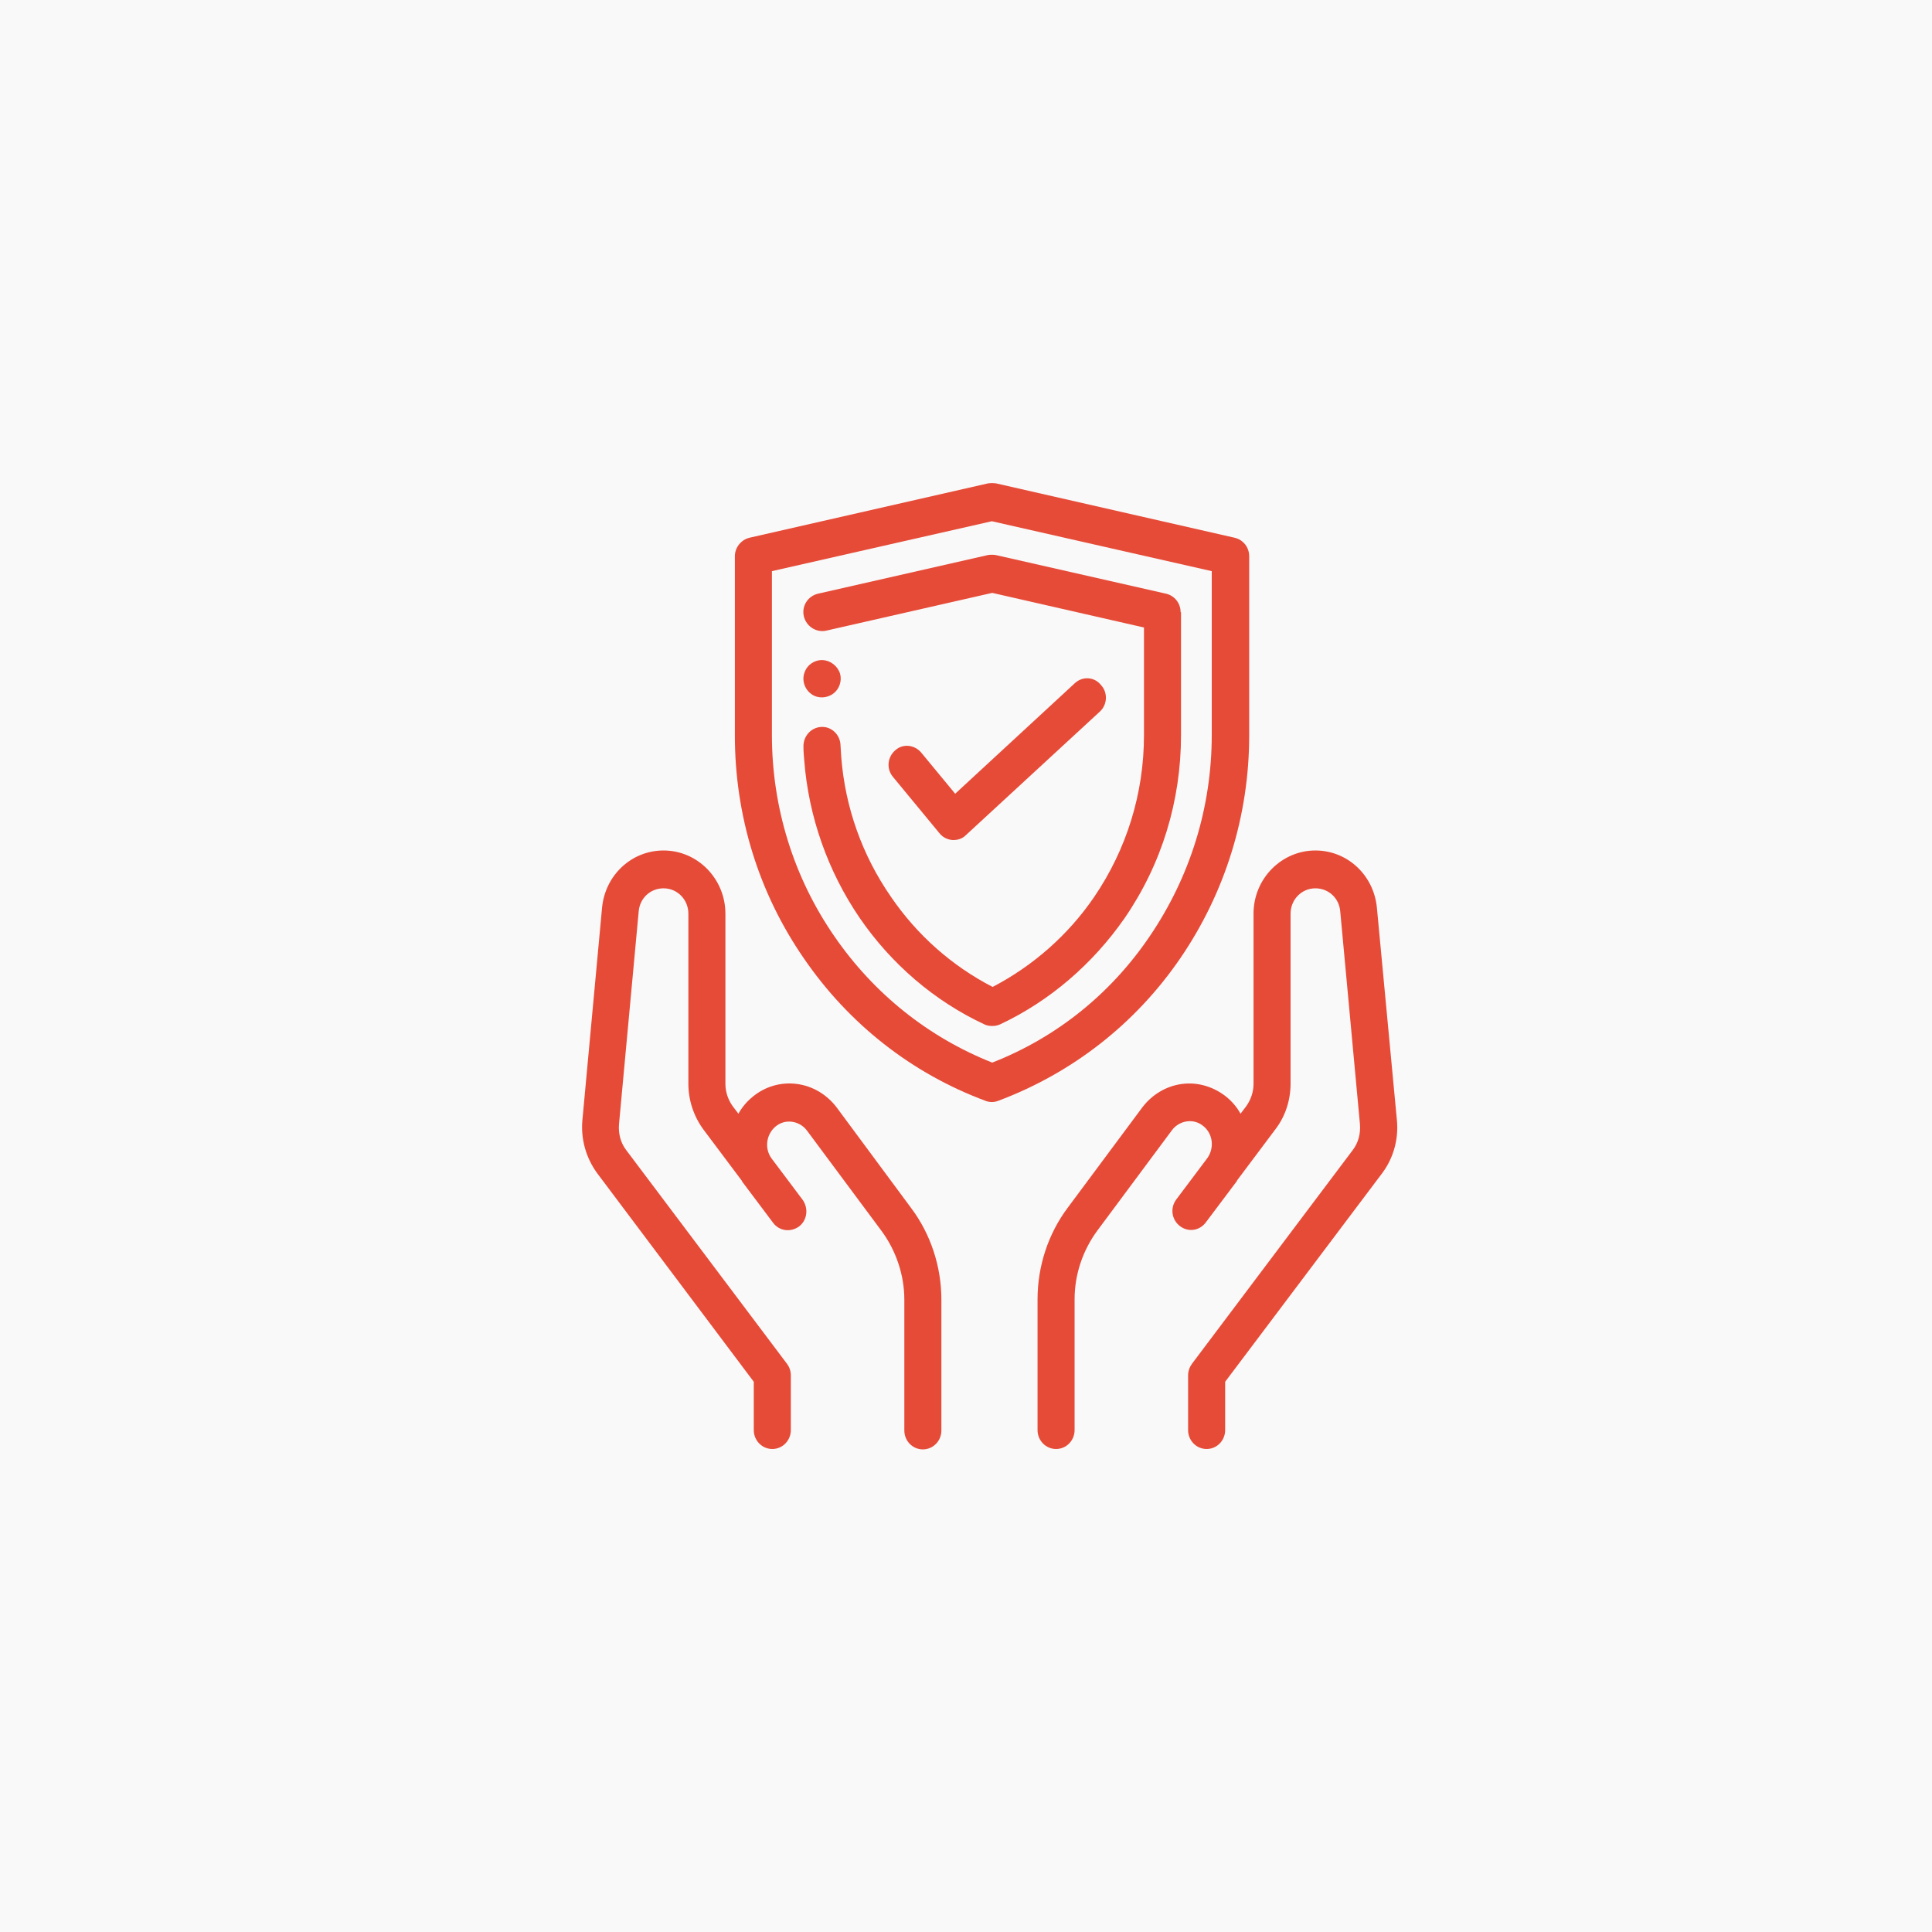
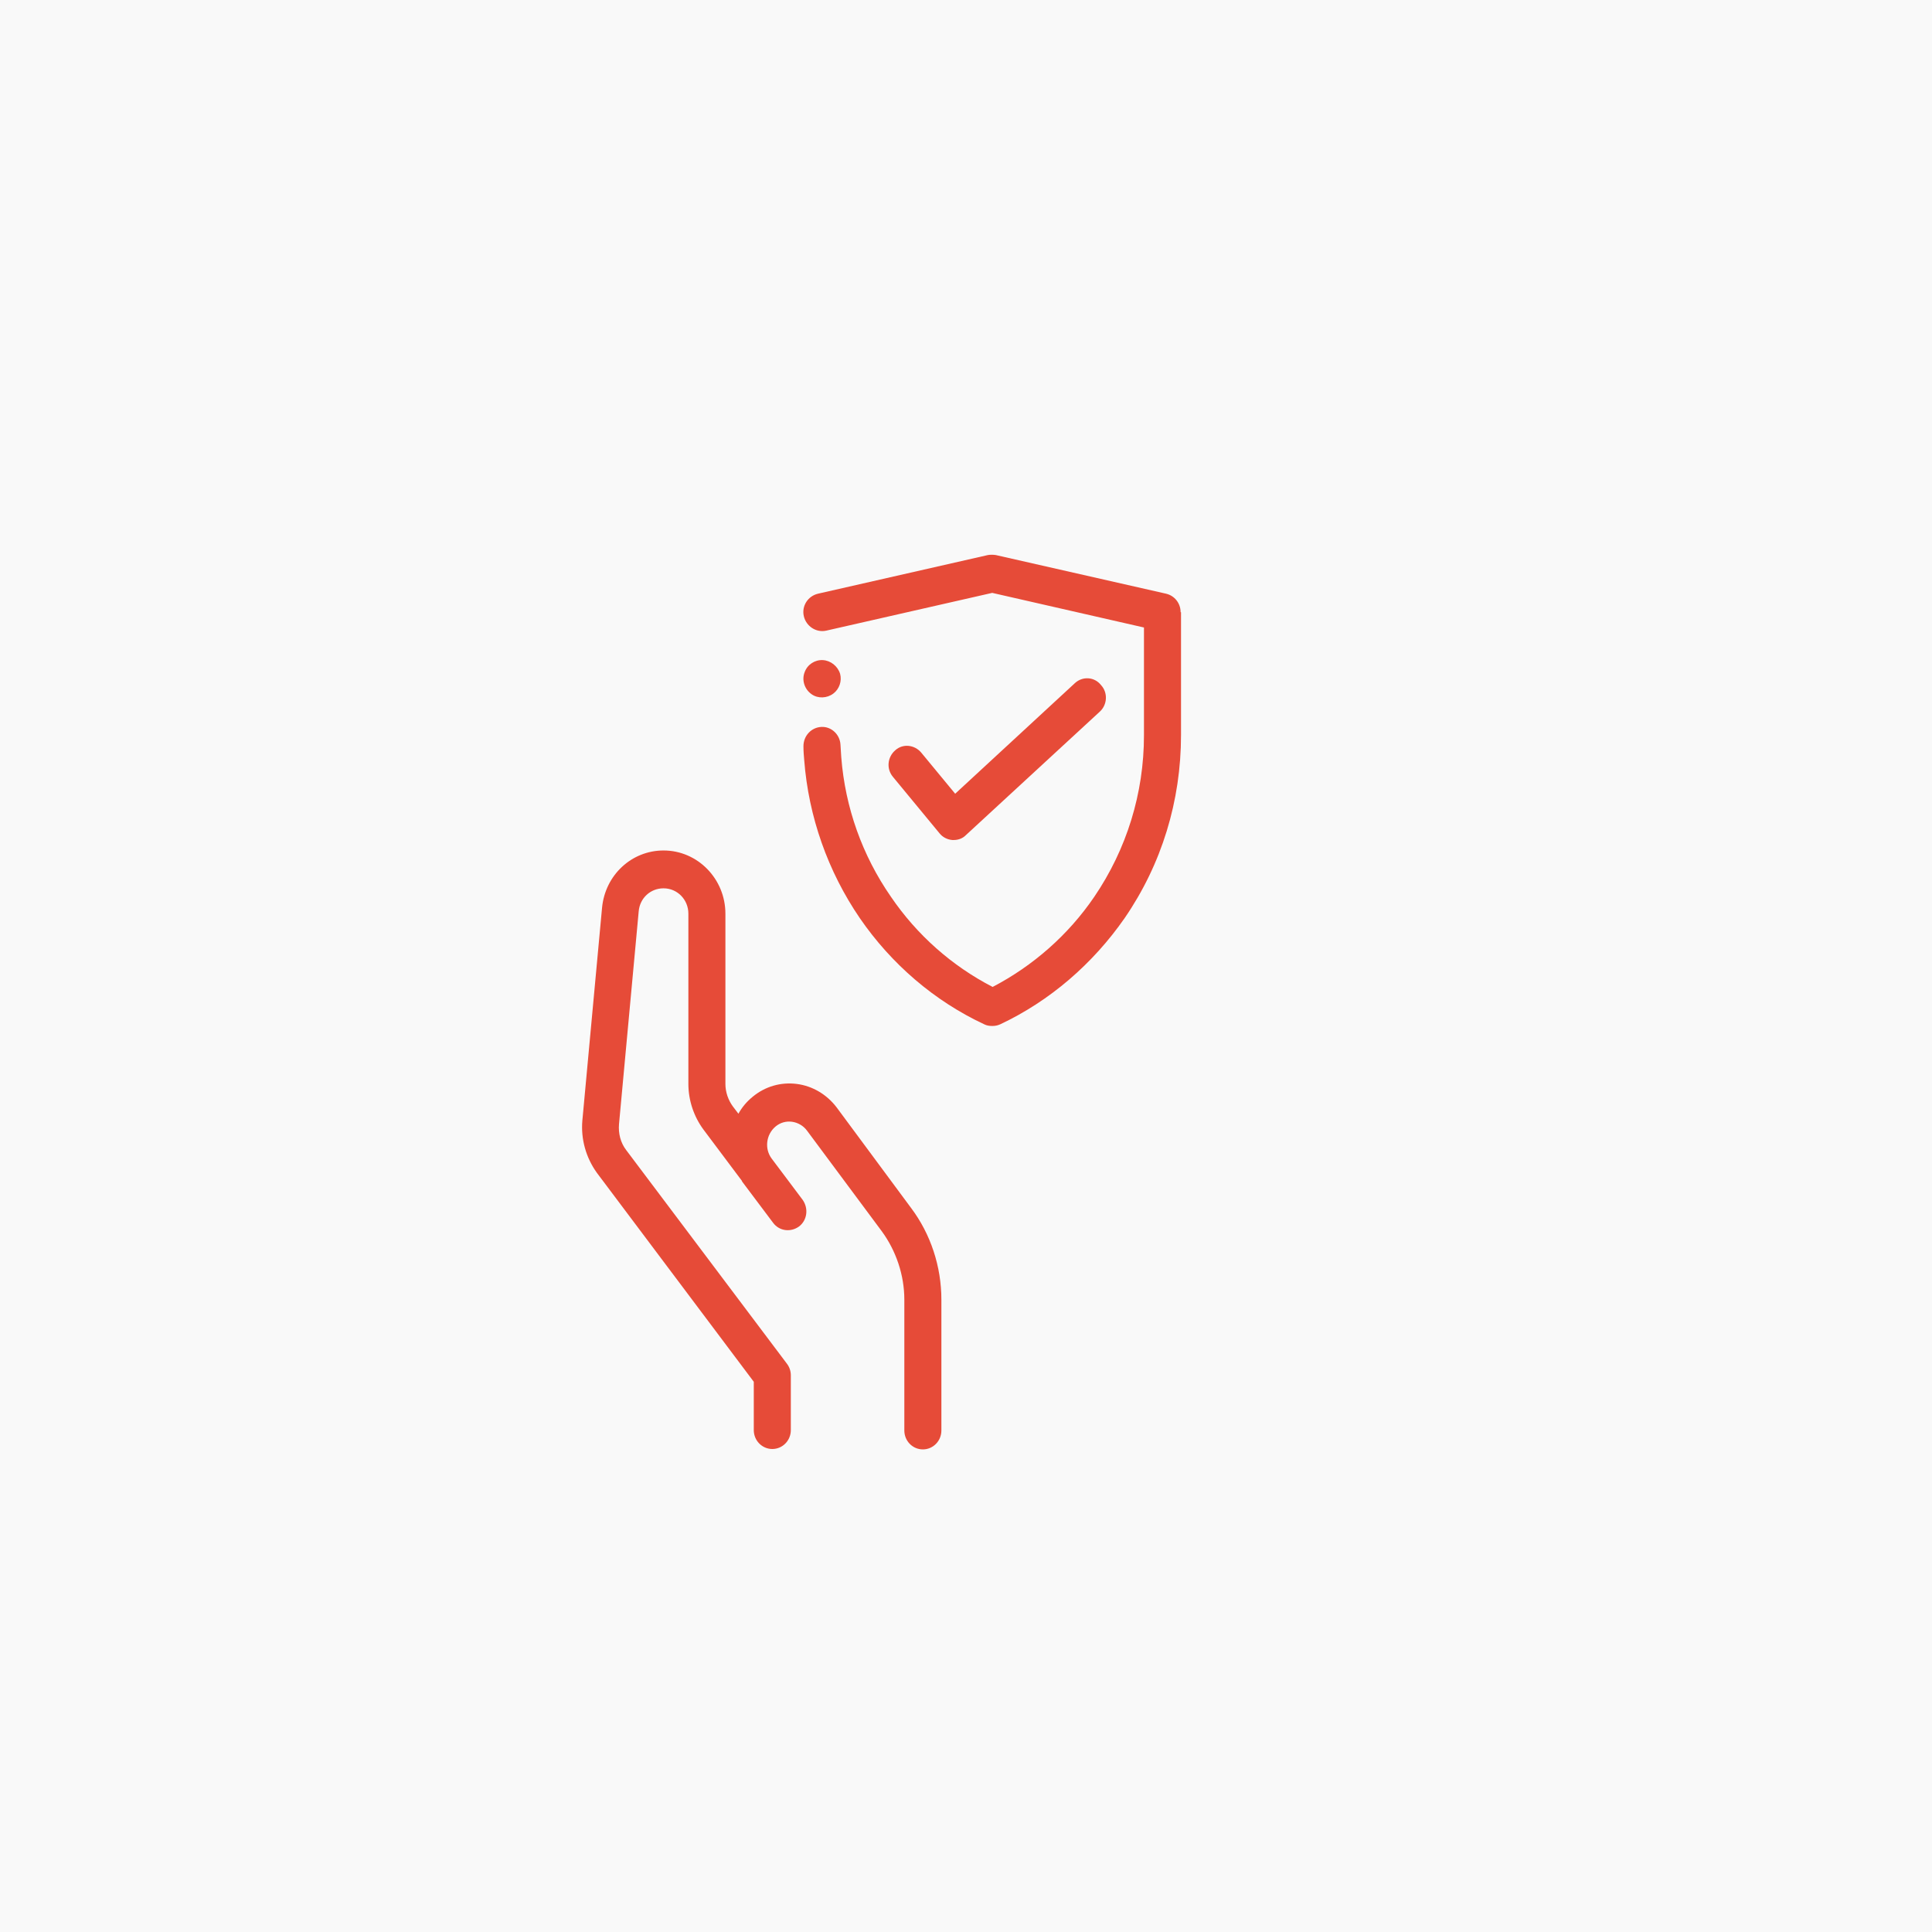
<svg xmlns="http://www.w3.org/2000/svg" width="96" height="96" viewBox="0 0 96 96" fill="none">
  <rect x="0" width="96" height="96" fill="#F9F9F9" />
-   <path d="M58.645 47.62C60.877 44.36 62.072 40.52 62.072 36.54V27.64C62.072 27.2 61.778 26.82 61.347 26.72L49.499 24.02C49.362 24 49.225 24 49.088 24.02L37.24 26.72C36.829 26.82 36.515 27.2 36.515 27.64V36.54C36.515 40.52 37.69 44.36 39.943 47.62C42.175 50.88 45.308 53.34 48.97 54.7C49.068 54.74 49.186 54.76 49.284 54.76C49.382 54.76 49.499 54.74 49.597 54.7C53.279 53.32 56.412 50.88 58.645 47.62ZM49.303 52.8C46.131 51.54 43.428 49.38 41.47 46.54C39.433 43.6 38.356 40.12 38.356 36.52V28.38L49.284 25.9L60.211 28.38V36.52C60.211 40.12 59.134 43.58 57.117 46.54C55.178 49.4 52.476 51.56 49.303 52.8Z" fill="#E64B38" />
  <path d="M58.664 30.42C58.664 29.98 58.37 29.6 57.94 29.5L49.48 27.58C49.342 27.56 49.205 27.56 49.088 27.58L40.647 29.5C40.138 29.62 39.825 30.12 39.942 30.62C40.06 31.12 40.55 31.44 41.039 31.34L49.303 29.46L56.843 31.18V36.54C56.843 39.42 55.981 42.2 54.375 44.56C53.083 46.46 51.32 48 49.323 49.04C47.306 48 45.563 46.46 44.27 44.56C42.841 42.5 41.999 40.12 41.803 37.64C41.783 37.44 41.783 37.22 41.764 37.02C41.744 36.5 41.313 36.1 40.824 36.12C40.315 36.14 39.923 36.56 39.923 37.08C39.923 37.32 39.942 37.56 39.962 37.78C40.177 40.58 41.137 43.3 42.723 45.62C44.29 47.9 46.425 49.74 48.912 50.9C49.029 50.96 49.166 50.98 49.303 50.98C49.44 50.98 49.558 50.96 49.695 50.9C52.162 49.74 54.297 47.9 55.883 45.62C57.724 42.94 58.684 39.8 58.684 36.52V30.42H58.664Z" fill="#E64B38" />
  <path d="M46.679 41.4C46.836 41.6 47.071 41.72 47.325 41.74C47.345 41.74 47.365 41.74 47.384 41.74C47.619 41.74 47.835 41.66 47.991 41.5L54.65 35.36C55.022 35.02 55.061 34.42 54.708 34.04C54.375 33.62 53.788 33.6 53.416 33.94L47.462 39.44L45.778 37.4C45.445 37 44.858 36.94 44.486 37.28C44.094 37.62 44.035 38.2 44.368 38.6L46.679 41.4Z" fill="#E64B38" />
  <path d="M41.568 55.02C41.078 54.38 40.373 53.96 39.59 53.86C38.807 53.76 38.023 53.98 37.397 54.5C37.103 54.74 36.868 55.02 36.692 55.34L36.417 54.98C36.182 54.66 36.045 54.26 36.045 53.86V45.4C36.045 43.68 34.675 42.26 32.971 42.26C31.384 42.26 30.073 43.48 29.916 45.1L28.937 55.68C28.858 56.6 29.113 57.52 29.661 58.28L37.455 68.66V71.06C37.455 71.58 37.867 72 38.376 72C38.885 72 39.296 71.58 39.296 71.06V68.34C39.296 68.14 39.237 67.94 39.1 67.76L31.11 57.14C30.836 56.78 30.719 56.32 30.758 55.86L31.737 45.28C31.796 44.62 32.325 44.14 32.971 44.14C33.656 44.14 34.205 44.7 34.205 45.4V53.86C34.205 54.68 34.479 55.48 34.949 56.12L36.868 58.68C36.868 58.68 36.868 58.68 36.868 58.7L38.415 60.76C38.728 61.18 39.296 61.24 39.708 60.94C40.119 60.62 40.178 60.04 39.884 59.62L38.337 57.56C37.984 57.08 38.062 56.38 38.532 55.98C38.767 55.78 39.061 55.7 39.355 55.74C39.649 55.78 39.923 55.94 40.099 56.18L43.8 61.16C44.525 62.14 44.936 63.36 44.936 64.58V71.08C44.936 71.6 45.347 72.02 45.857 72.02C46.366 72.02 46.777 71.6 46.777 71.08V64.58C46.777 62.94 46.248 61.32 45.269 60.02L41.568 55.02Z" fill="#E64B38" />
-   <path d="M68.417 45.1C68.26 43.48 66.948 42.26 65.362 42.26C63.678 42.26 62.287 43.66 62.287 45.4V53.86C62.287 54.26 62.15 54.66 61.915 54.98L61.641 55.34C61.465 55.02 61.23 54.74 60.936 54.5C60.309 54 59.526 53.76 58.742 53.86C57.959 53.96 57.254 54.38 56.765 55.02L53.063 60C52.084 61.3 51.555 62.92 51.555 64.56V71.06C51.555 71.58 51.967 72 52.476 72C52.985 72 53.396 71.58 53.396 71.06V64.56C53.396 63.32 53.807 62.12 54.532 61.14L58.233 56.16C58.41 55.92 58.684 55.76 58.977 55.72C59.271 55.68 59.565 55.76 59.8 55.96C60.27 56.34 60.348 57.04 59.996 57.54L58.449 59.6C58.135 60.02 58.214 60.6 58.625 60.92C59.036 61.24 59.604 61.16 59.917 60.74L61.465 58.68C61.465 58.68 61.465 58.68 61.465 58.66L63.384 56.1C63.873 55.46 64.128 54.66 64.128 53.84V45.4C64.128 44.7 64.676 44.14 65.362 44.14C66.008 44.14 66.537 44.62 66.595 45.28L67.575 55.86C67.614 56.32 67.496 56.78 67.222 57.14L59.232 67.76C59.115 67.92 59.036 68.12 59.036 68.34V71.06C59.036 71.58 59.447 72 59.957 72C60.466 72 60.877 71.58 60.877 71.06V68.66L68.691 58.28C69.239 57.54 69.494 56.62 69.415 55.7L68.417 45.1Z" fill="#E64B38" />
  <path d="M40.334 34.5C40.648 34.72 41.098 34.7 41.411 34.46C41.705 34.24 41.842 33.84 41.744 33.48C41.627 33.1 41.274 32.82 40.883 32.8C40.491 32.78 40.119 33.02 39.982 33.4C39.825 33.8 39.982 34.26 40.334 34.5Z" fill="#E64B38" />
</svg>